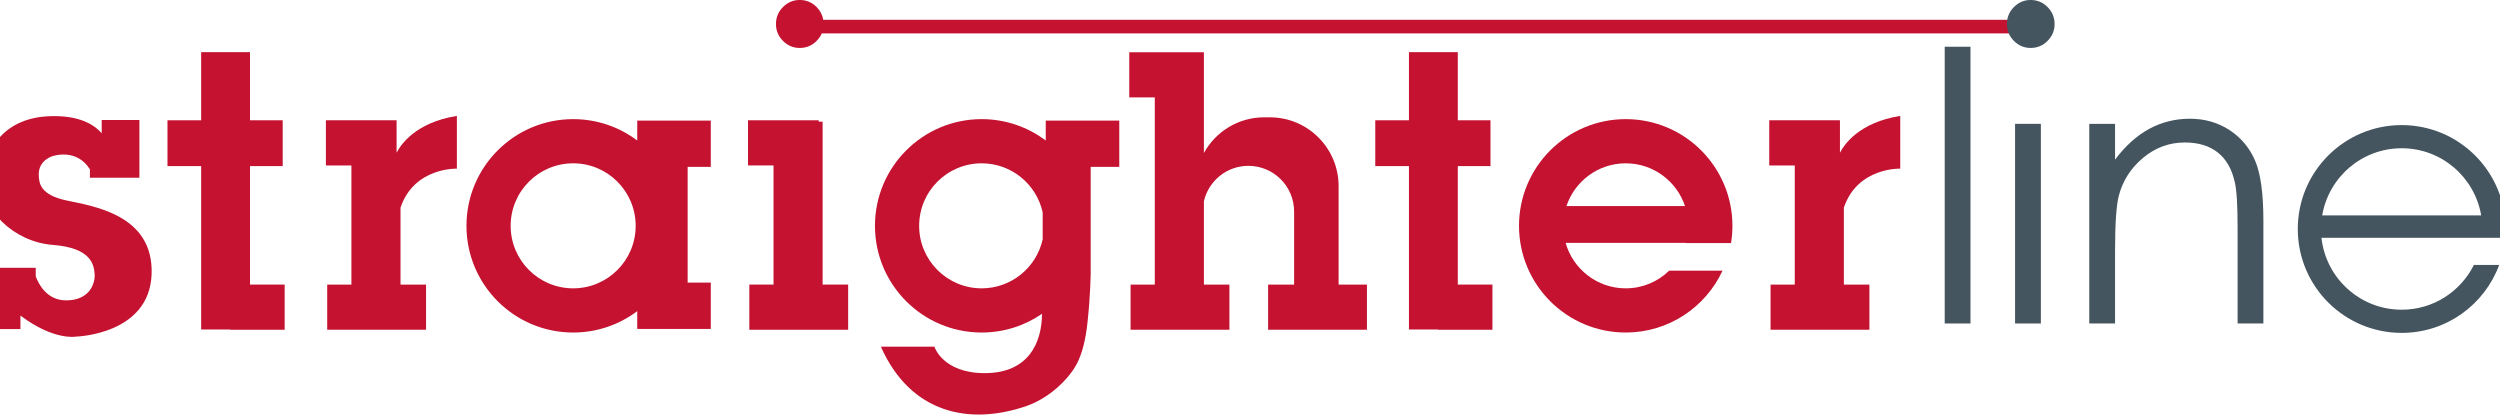
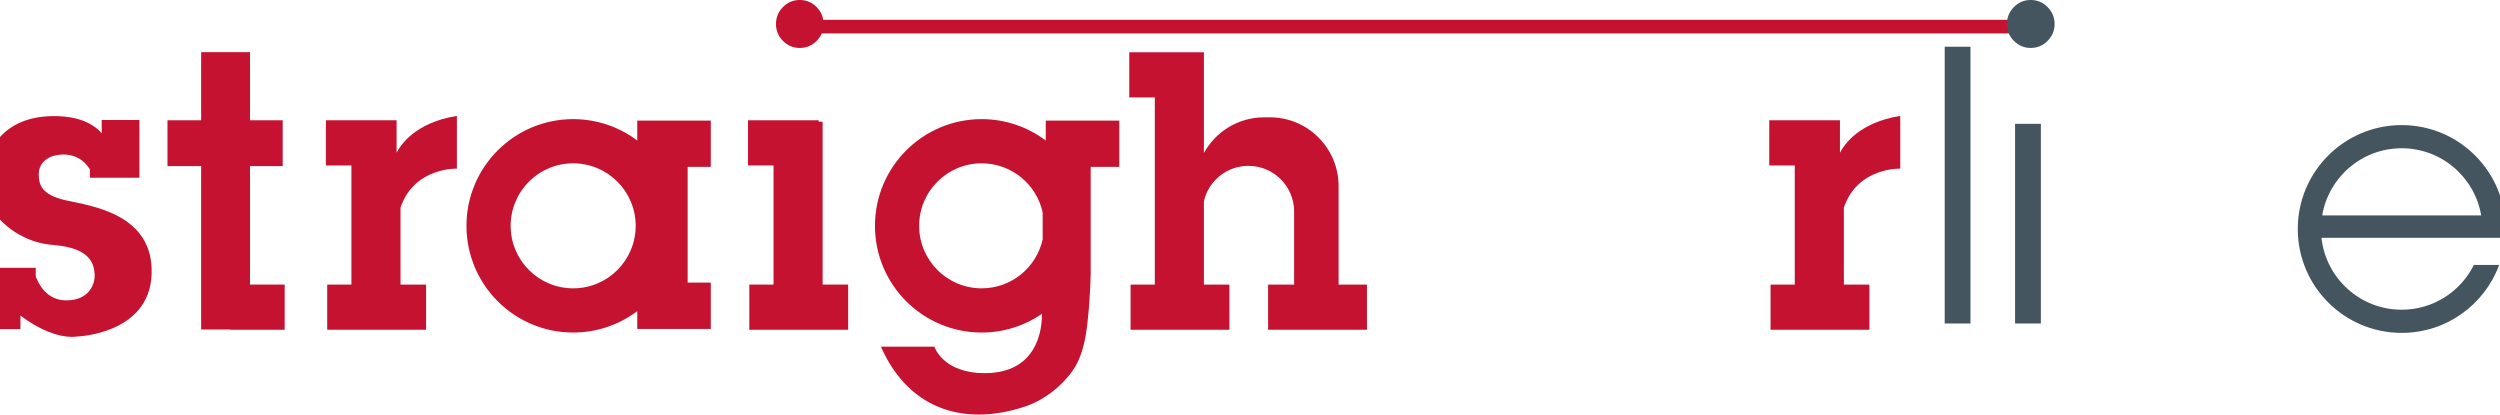
<svg xmlns="http://www.w3.org/2000/svg" width="612pt" height="101.48pt" viewBox="0 0 612 101.48" version="1.1">
  <defs>
    <clipPath id="clip1">
      <path d="M 214 29 L 274 29 L 274 101.48 L 214 101.48 Z M 214 29 " />
    </clipPath>
  </defs>
  <g id="surface1">
    <path style=" stroke:none;fill-rule:nonzero;fill:rgb(27.051%,33.325%,37.646%);fill-opacity:1;" d="M 476.062 79.191 L 482.375 79.191 L 482.375 11.441 L 476.062 11.441 Z M 476.062 79.191 " />
    <path style=" stroke:none;fill-rule:nonzero;fill:rgb(27.051%,33.325%,37.646%);fill-opacity:1;" d="M 493.289 79.191 L 499.602 79.191 L 499.602 30.316 L 493.289 30.316 Z M 493.289 79.191 " />
-     <path style=" stroke:none;fill-rule:nonzero;fill:rgb(27.051%,33.325%,37.646%);fill-opacity:1;" d="M 511.453 30.316 L 517.766 30.316 L 517.766 39.078 C 520.281 35.723 523.062 33.215 526.113 31.555 C 529.168 29.898 532.488 29.066 536.078 29.066 C 539.73 29.066 542.969 29.996 545.797 31.852 C 548.625 33.707 550.711 36.207 552.059 39.352 C 553.406 42.496 554.078 47.395 554.078 54.039 L 554.078 79.191 L 547.766 79.191 L 547.766 55.891 C 547.766 50.266 547.539 46.508 547.082 44.621 C 546.367 41.391 544.98 38.957 542.914 37.328 C 540.848 35.695 538.152 34.879 534.832 34.879 C 531.027 34.879 527.621 36.137 524.613 38.652 C 521.605 41.164 519.621 44.277 518.664 47.988 C 518.066 50.414 517.766 54.844 517.766 61.277 L 517.766 79.191 L 511.453 79.191 " />
    <path style=" stroke:none;fill-rule:nonzero;fill:rgb(27.051%,33.325%,37.646%);fill-opacity:1;" d="M 587.934 36.293 C 597.711 36.293 605.809 43.406 607.395 52.73 L 568.473 52.73 C 570.059 43.406 578.156 36.293 587.934 36.293 M 605.609 64.859 C 602.371 71.352 595.68 75.816 587.934 75.816 C 577.746 75.816 569.367 68.109 568.293 58.207 L 613.27 58.207 C 613.328 57.496 613.367 56.781 613.367 56.059 C 613.367 42.008 601.98 30.621 587.934 30.621 C 573.887 30.621 562.496 42.008 562.496 56.059 C 562.496 70.105 573.887 81.492 587.934 81.492 C 598.887 81.492 608.219 74.57 611.801 64.859 " />
    <path style=" stroke:none;fill-rule:nonzero;fill:rgb(76.952%,7.054%,18.822%);fill-opacity:1;" d="M 61.199 69.664 L 61.199 40.66 L 69.203 40.66 L 69.203 29.445 L 61.199 29.445 L 61.199 12.77 L 49.242 12.77 L 49.242 29.445 L 41 29.445 L 41 40.66 L 49.242 40.66 L 49.242 80.66 L 56.383 80.66 L 56.383 80.723 L 69.684 80.723 L 69.684 69.664 " />
-     <path style=" stroke:none;fill-rule:nonzero;fill:rgb(76.952%,7.054%,18.822%);fill-opacity:1;" d="M 356.867 69.664 L 356.867 40.66 L 364.871 40.66 L 364.871 29.445 L 356.867 29.445 L 356.867 12.77 L 344.91 12.77 L 344.91 29.445 L 336.668 29.445 L 336.668 40.66 L 344.91 40.66 L 344.91 80.66 L 352.051 80.66 L 352.051 80.723 L 365.352 80.723 L 365.352 69.664 " />
    <path style=" stroke:none;fill-rule:nonzero;fill:rgb(76.952%,7.054%,18.822%);fill-opacity:1;" d="M 201.379 69.664 L 201.379 29.789 L 200.418 29.789 L 200.418 29.445 L 183.113 29.445 L 183.113 40.5 L 189.359 40.5 L 189.359 69.664 L 183.434 69.664 L 183.434 80.723 L 207.629 80.723 L 207.629 69.664 " />
    <path style=" stroke:none;fill-rule:nonzero;fill:rgb(76.952%,7.054%,18.822%);fill-opacity:1;" d="M 140.312 70.586 C 131.859 70.586 125.008 63.734 125.008 55.285 C 125.008 46.832 131.859 39.98 140.312 39.98 C 148.762 39.98 155.613 46.832 155.613 55.285 C 155.613 63.734 148.762 70.586 140.312 70.586 M 174 40.848 L 174 29.516 L 156 29.516 L 156 34.402 C 151.633 31.113 146.199 29.164 140.312 29.164 C 125.887 29.164 114.191 40.859 114.191 55.281 C 114.191 69.707 125.887 81.402 140.312 81.402 C 146.199 81.402 151.633 79.453 156 76.164 L 156 80.516 L 174 80.516 L 174 69.184 L 168.336 69.184 L 168.336 40.848 " />
    <path style=" stroke:none;fill-rule:nonzero;fill:rgb(76.952%,7.054%,18.822%);fill-opacity:1;" d="M 97.086 37.398 L 97.086 29.445 L 79.777 29.445 L 79.777 40.5 L 86.027 40.5 L 86.027 69.664 L 80.102 69.664 L 80.102 80.723 L 104.297 80.723 L 104.297 69.664 L 98.047 69.664 L 98.047 50.828 C 101.359 40.922 111.844 41.281 111.844 41.281 L 111.844 28.375 C 101.66 29.996 98.047 35.5 97.086 37.398 " />
    <path style=" stroke:none;fill-rule:nonzero;fill:rgb(76.952%,7.054%,18.822%);fill-opacity:1;" d="M 450.418 37.398 L 450.418 29.445 L 433.113 29.445 L 433.113 40.5 L 439.359 40.5 L 439.359 69.664 L 433.434 69.664 L 433.434 80.723 L 457.629 80.723 L 457.629 69.664 L 451.379 69.664 L 451.379 50.828 C 454.695 40.922 465.18 41.281 465.18 41.281 L 465.18 28.375 C 454.996 29.996 451.383 35.5 450.418 37.398 " />
    <g clip-path="url(#clip1)" clip-rule="nonzero">
      <path style=" stroke:none;fill-rule:nonzero;fill:rgb(76.952%,7.054%,18.822%);fill-opacity:1;" d="M 255.246 76.707 L 255.246 76.738 L 255.211 76.73 Z M 240.312 70.586 C 231.859 70.586 225.008 63.734 225.008 55.285 C 225.008 46.832 231.859 39.98 240.312 39.98 C 247.625 39.98 253.73 45.113 255.246 51.973 L 255.246 58.594 C 253.73 65.453 247.625 70.586 240.312 70.586 M 274 40.848 L 274 29.516 L 256 29.516 L 256 34.402 C 251.633 31.113 246.199 29.164 240.312 29.164 C 225.887 29.164 214.191 40.859 214.191 55.281 C 214.191 69.707 225.887 81.402 240.312 81.402 C 245.797 81.402 250.887 79.707 255.086 76.82 C 255.055 83.871 251.797 91.344 241.07 91.344 C 230.746 91.344 228.742 84.871 228.742 84.871 L 215.645 84.871 C 222.887 101.203 237.297 104.246 251.395 99.355 C 254.355 98.328 258.277 95.965 261.332 92.348 C 263.105 90.242 265.332 87.348 266.227 78.848 C 266.949 72.262 267 66.848 267 66.848 L 267 40.848 " />
    </g>
    <path style=" stroke:none;fill-rule:nonzero;fill:rgb(76.952%,7.054%,18.822%);fill-opacity:1;" d="M 502.336 4.848 L 201.535 4.848 C 201.336 3.664 200.801 2.621 199.91 1.723 C 198.766 0.574 197.383 -0.004 195.77 -0.004 C 194.184 -0.004 192.82 0.574 191.676 1.723 C 190.527 2.875 189.957 4.266 189.957 5.895 C 189.957 7.488 190.527 8.859 191.676 10.012 C 192.82 11.164 194.184 11.738 195.77 11.738 C 197.383 11.738 198.766 11.164 199.91 10.012 C 200.465 9.453 200.879 8.844 201.164 8.184 L 502.336 8.184 " />
    <path style=" stroke:none;fill-rule:nonzero;fill:rgb(27.051%,33.325%,37.646%);fill-opacity:1;" d="M 497.102 -0.004 C 498.719 -0.004 500.102 0.574 501.242 1.723 C 502.391 2.875 502.965 4.266 502.965 5.895 C 502.965 7.488 502.391 8.859 501.242 10.012 C 500.102 11.164 498.719 11.738 497.102 11.738 C 495.52 11.738 494.152 11.164 493.008 10.012 C 491.863 8.859 491.289 7.488 491.289 5.895 C 491.289 4.266 491.863 2.875 493.008 1.723 C 494.152 0.574 495.52 -0.004 497.102 -0.004 " />
-     <path style=" stroke:none;fill-rule:nonzero;fill:rgb(76.952%,7.054%,18.822%);fill-opacity:1;" d="M 397.977 39.98 C 404.738 39.98 410.469 44.371 412.492 50.453 L 383.465 50.453 C 385.488 44.371 391.215 39.98 397.977 39.98 M 408.609 66.262 C 405.859 68.934 402.117 70.586 397.977 70.586 C 390.977 70.586 385.086 65.879 383.266 59.461 L 412.688 59.461 C 412.688 59.477 412.68 59.492 412.676 59.508 L 423.754 59.508 C 423.977 58.133 424.098 56.723 424.098 55.281 C 424.098 40.859 412.402 29.164 397.977 29.164 C 383.551 29.164 371.855 40.859 371.855 55.281 C 371.855 69.707 383.551 81.402 397.977 81.402 C 408.48 81.402 417.527 75.199 421.676 66.262 " />
    <path style=" stroke:none;fill-rule:nonzero;fill:rgb(76.952%,7.054%,18.822%);fill-opacity:1;" d="M 327.688 69.664 L 327.688 45.555 C 327.688 36.258 320.148 28.719 310.855 28.719 L 309.473 28.719 C 303.109 28.719 297.574 32.25 294.715 37.453 L 294.715 12.789 L 276.445 12.789 L 276.445 23.848 L 282.695 23.848 L 282.695 69.664 L 276.766 69.664 L 276.766 80.723 L 300.961 80.723 L 300.961 69.664 L 294.715 69.664 L 294.715 49.246 C 295.867 44.289 300.301 40.598 305.605 40.598 C 311.789 40.598 316.801 45.609 316.801 51.793 L 316.801 69.664 L 310.434 69.664 L 310.434 80.723 L 334.629 80.723 L 334.629 69.664 " />
    <path style=" stroke:none;fill-rule:nonzero;fill:rgb(76.952%,7.054%,18.822%);fill-opacity:1;" d="M 16.141 49.043 C 9.859 47.66 9.582 44.887 9.488 42.949 C 9.305 39.066 13.094 38.145 13.094 38.145 C 19.375 36.574 21.871 41.285 21.871 41.285 L 22.008 41.332 L 22.008 43.508 L 34.125 43.508 L 34.125 29.379 L 24.898 29.379 L 24.898 32.625 C 22.863 30.289 19.07 28.211 12.262 28.441 C 1.266 28.812 -3.539 36.109 -4.094 43.688 C -4.645 51.262 3.301 59.207 12.906 59.949 C 22.516 60.688 22.98 64.938 23.164 67.062 C 23.348 69.188 22.055 73.621 16.047 73.527 C 11.398 73.457 9.414 69.461 8.75 67.656 L 8.75 65.562 L -4.223 65.562 L -4.223 80.559 L 5.004 80.559 L 5.004 77.254 C 13.277 83.469 18.637 82.398 18.637 82.398 C 18.637 82.398 36.559 81.938 37.113 67.152 C 37.668 52.371 22.422 50.43 16.141 49.043 " />
  </g>
</svg>